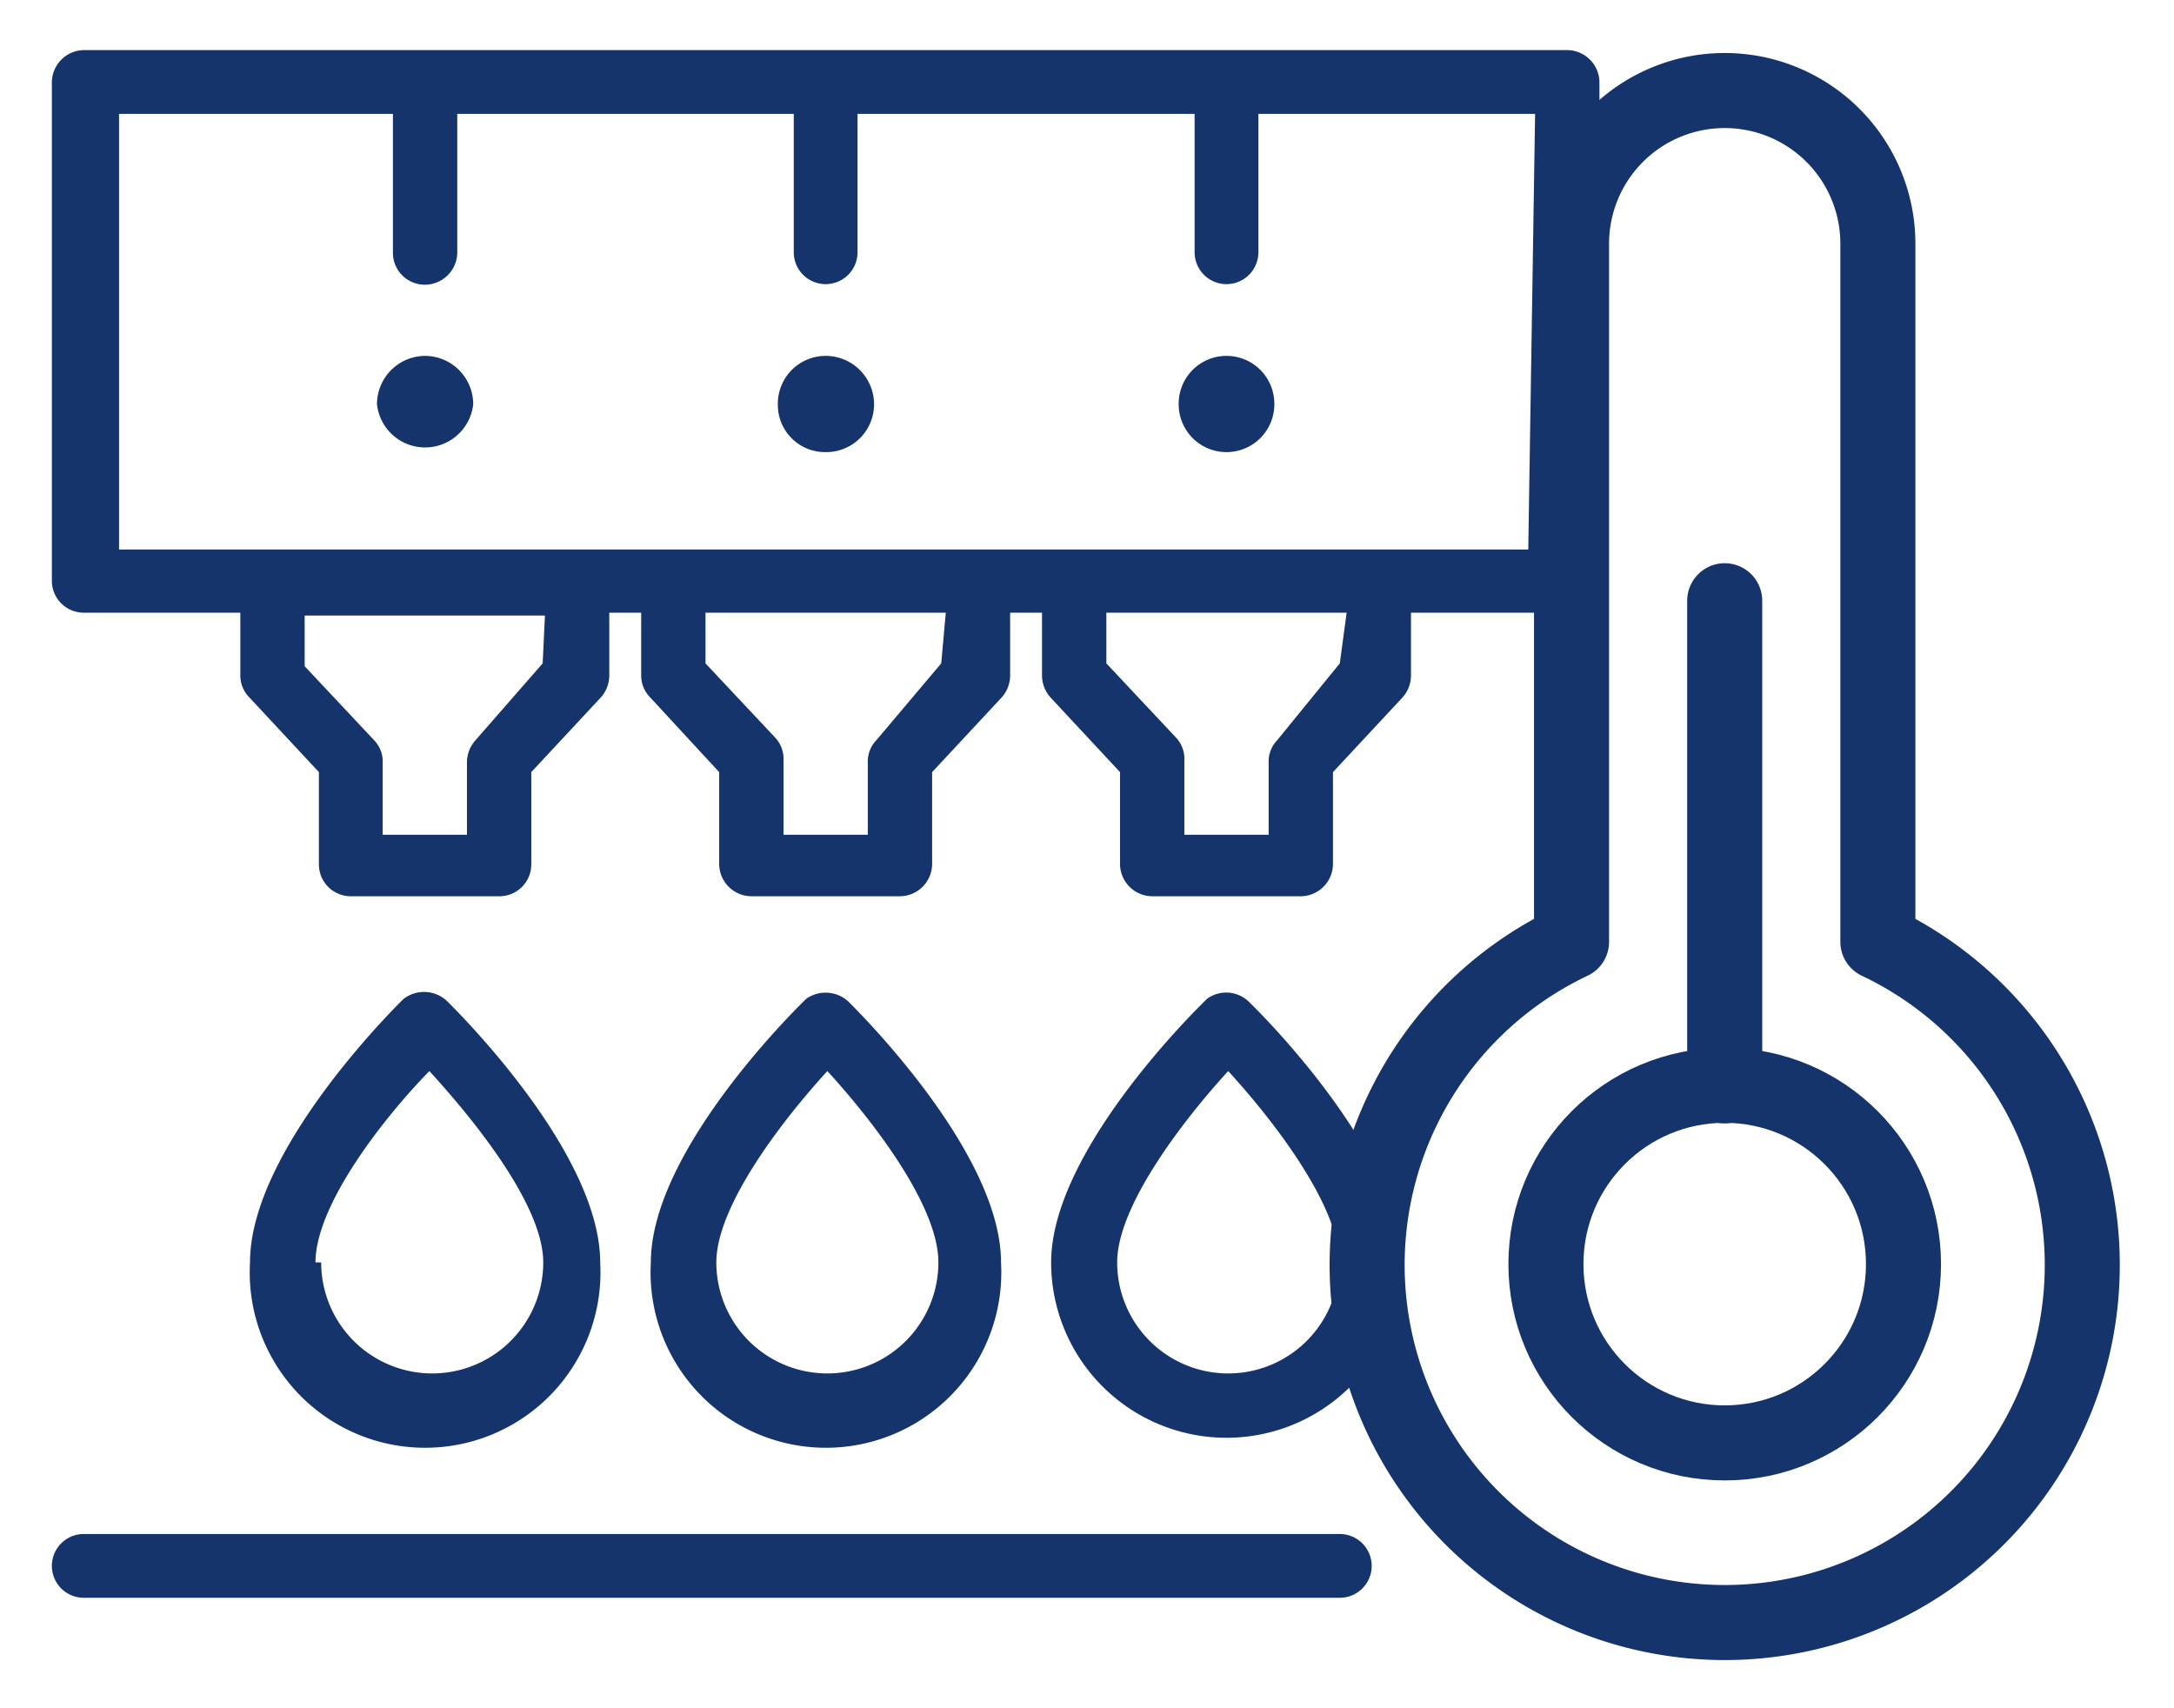
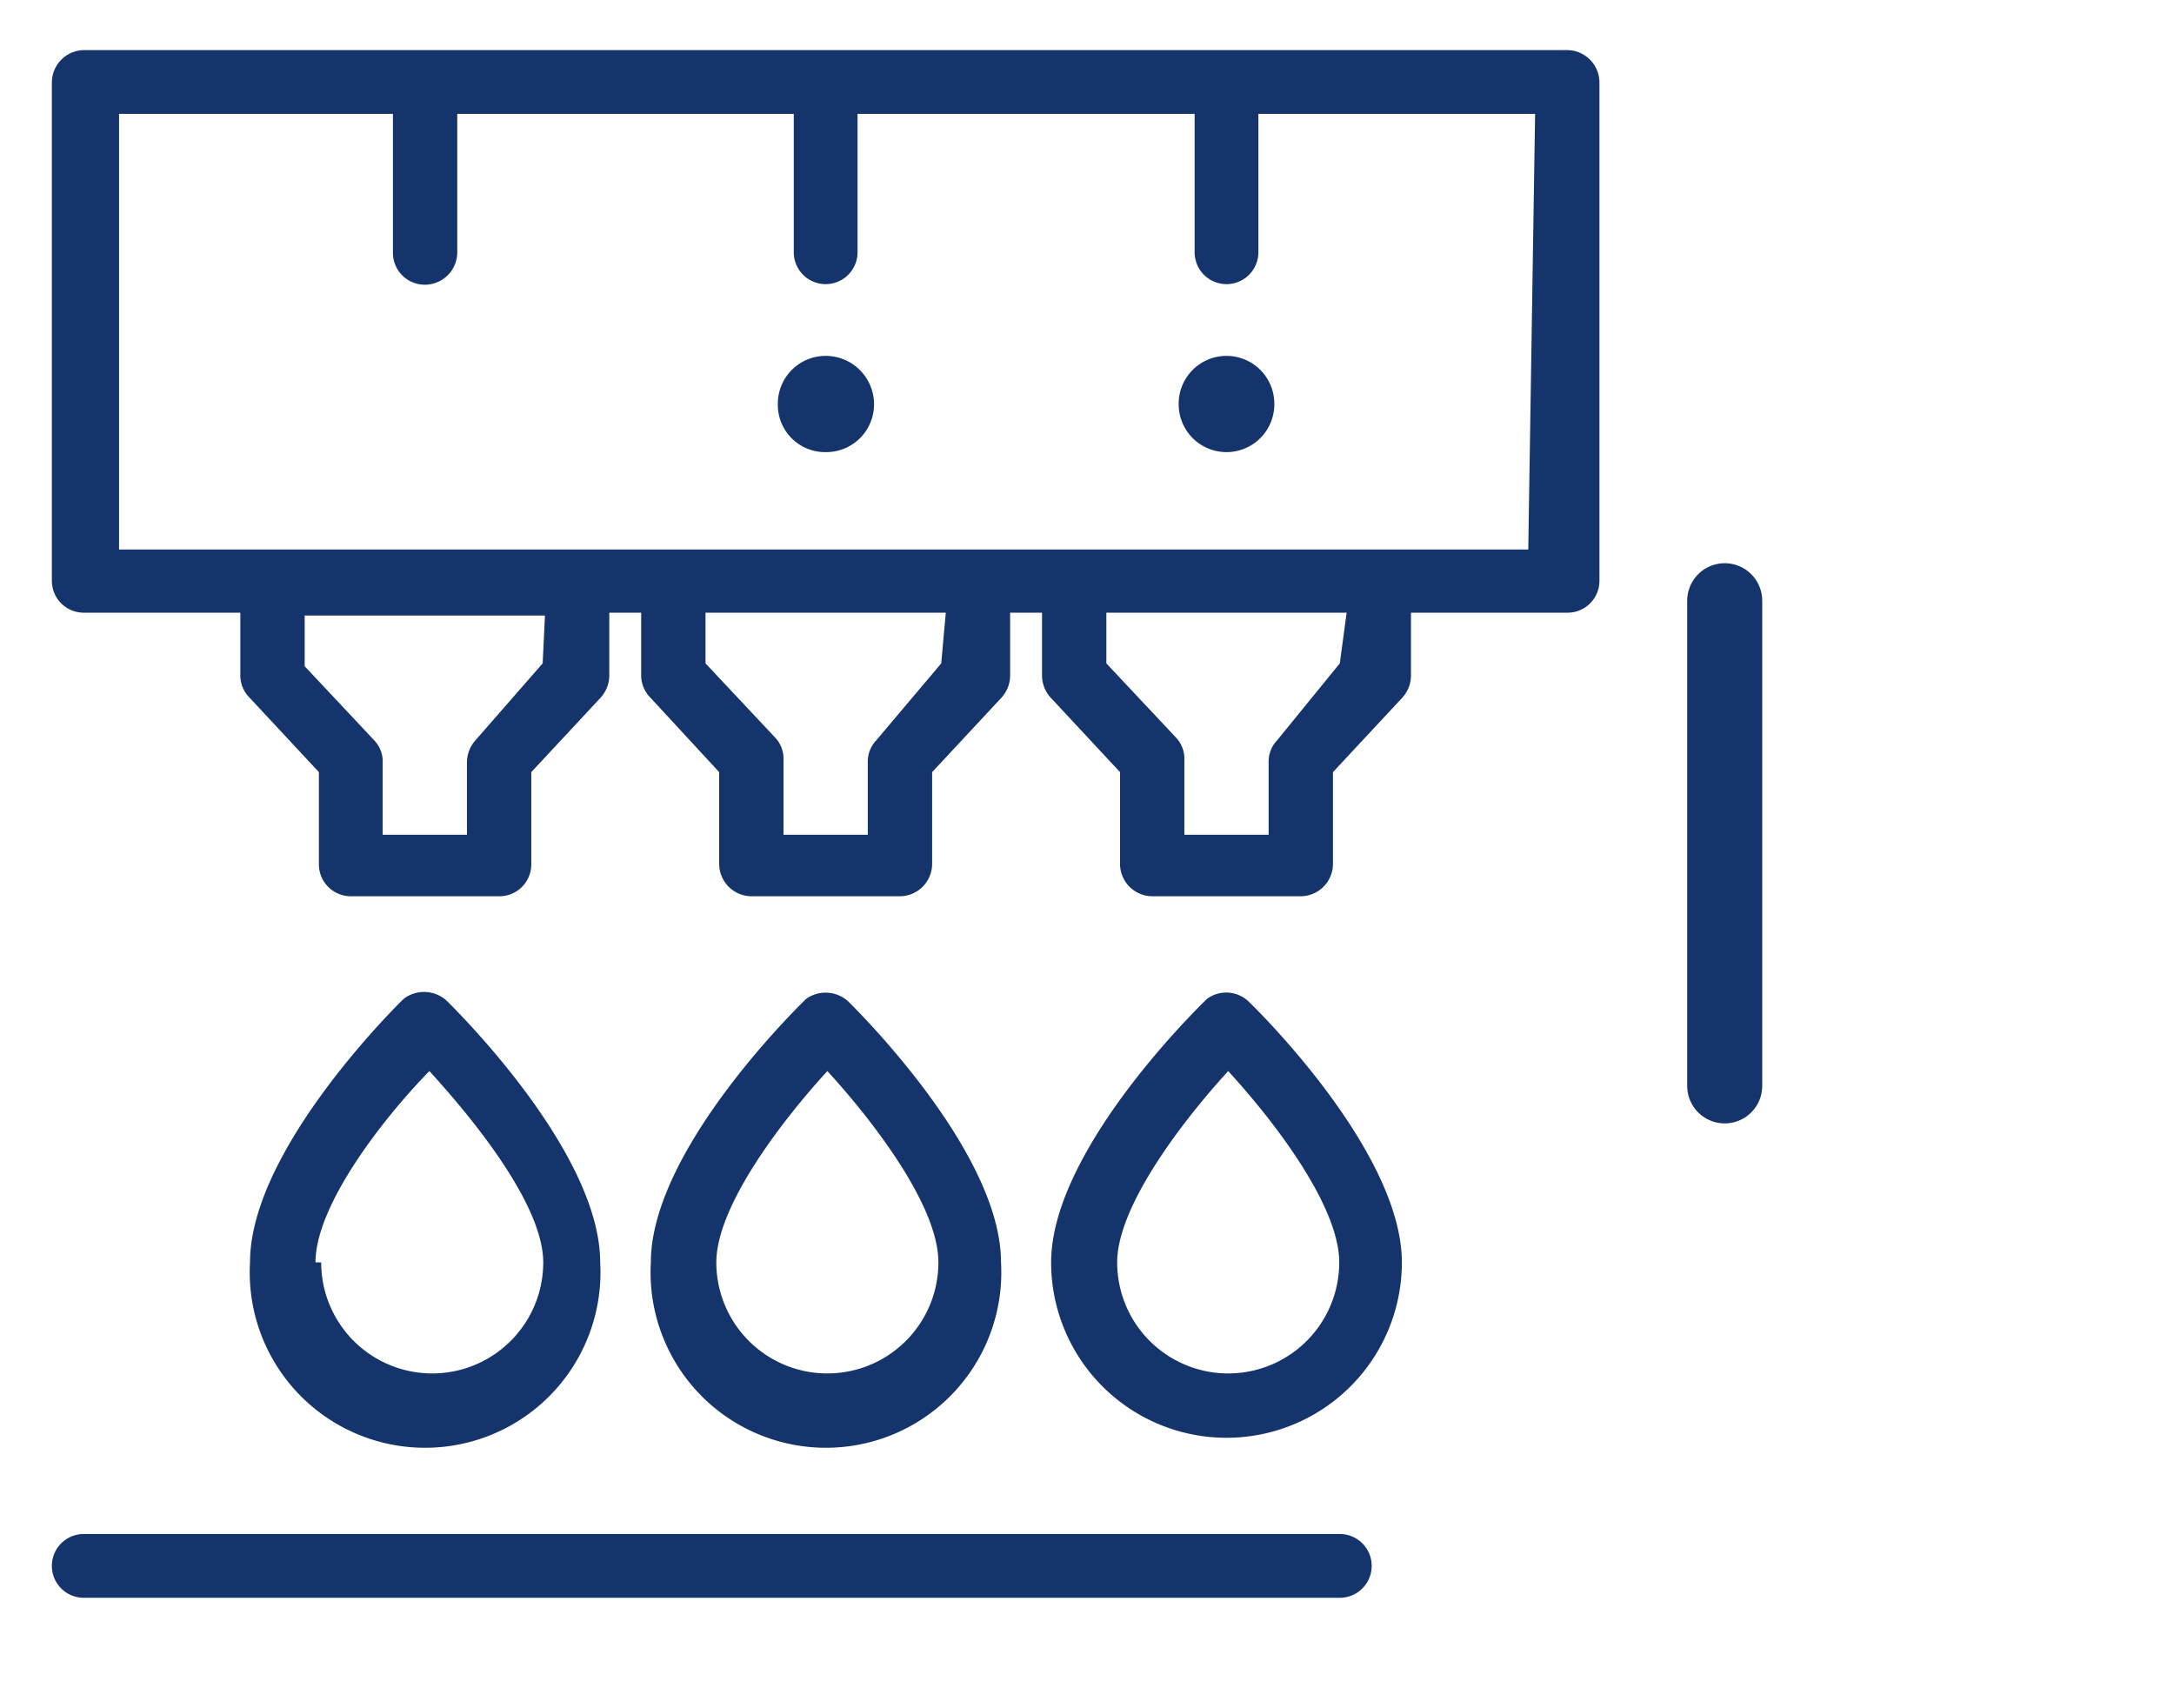
<svg xmlns="http://www.w3.org/2000/svg" width="70px" height="55px" id="f5904b56-0d4b-4e5d-b59a-ccb77513bdb1" data-name="Ebene 1" viewBox="0 0 38 30">
  <title>icon-verfahren-digital-thermo</title>
  <g>
    <path d="M27.44.88H1.38a.57.57,0,0,0-.56.57V10.2a.56.56,0,0,0,.56.56H4.13v1.11a.55.55,0,0,0,.16.38l1.22,1.31v1.62a.56.56,0,0,0,.56.56h2.6a.56.56,0,0,0,.57-.56V13.56l1.22-1.31a.58.58,0,0,0,.15-.38V10.76h.56v1.11a.55.55,0,0,0,.16.38l1.21,1.31v1.62a.57.57,0,0,0,.57.56h2.6a.57.57,0,0,0,.57-.56V13.56l1.22-1.31a.58.58,0,0,0,.15-.38V10.76h.56v1.11a.58.58,0,0,0,.15.38l1.22,1.31v1.62a.57.57,0,0,0,.57.56h2.6a.57.57,0,0,0,.57-.56V13.56l1.22-1.31a.58.58,0,0,0,.15-.38V10.76h2.75A.56.56,0,0,0,28,10.2V1.45A.57.57,0,0,0,27.44.88Zm-18,10.77L8.26,13a.59.59,0,0,0-.15.39v1.27H6.63V13.34A.54.54,0,0,0,6.48,13l-1.22-1.3v-.89H9.48Zm7,0L15.3,13a.54.54,0,0,0-.15.39v1.27H13.67V13.34a.54.54,0,0,0-.15-.39l-1.22-1.3v-.89h4.22Zm7,0L22.34,13a.54.54,0,0,0-.15.39v1.27H20.71V13.34a.54.54,0,0,0-.15-.39l-1.22-1.3v-.89h4.22Zm3.31-2H2V2H6.81V4.43A.56.56,0,0,0,7.37,5a.57.57,0,0,0,.57-.56V2h5.91V4.43a.56.56,0,0,0,1.12,0V2h5.92V4.43a.56.56,0,1,0,1.12,0V2h4.86Z" style="fill: #15346b" />
    <path d="M23.44,26.94H1.38a.56.56,0,1,0,0,1.12H23.44a.56.56,0,0,0,0-1.12Z" style="fill: #15346b" />
    <path d="M10.45,22.17c0-1.89-2.41-4.31-2.68-4.58A.59.59,0,0,0,7,17.54S4.3,20.15,4.3,22.17a3.08,3.08,0,1,0,6.15,0Zm-5,0c0-1,1.18-2.52,2-3.36.77.84,2,2.35,2,3.36a1.95,1.95,0,0,1-3.9,0Z" style="fill: #15346b" />
    <path d="M17.49,22.17c0-1.89-2.41-4.31-2.68-4.58a.59.59,0,0,0-.74-.05s-2.73,2.61-2.73,4.63a3.08,3.08,0,1,0,6.15,0Zm-5,0c0-1,1.18-2.52,1.95-3.36.77.84,1.95,2.35,1.95,3.36a1.95,1.95,0,1,1-3.9,0Z" style="fill: #15346b" />
    <path d="M24.53,22.17c0-1.89-2.41-4.31-2.69-4.58a.57.57,0,0,0-.73-.05s-2.74,2.61-2.74,4.63a3.08,3.08,0,1,0,6.16,0Zm-5,0c0-1,1.18-2.52,1.95-3.36.77.84,1.95,2.35,1.95,3.36a1.95,1.95,0,1,1-3.9,0Z" style="fill: #15346b" />
-     <path d="M7.37,6.25a.85.85,0,0,0-.84.85.85.85,0,0,0,1.69,0A.85.85,0,0,0,7.37,6.25Z" style="fill: #15346b" />
+     <path d="M7.37,6.25A.85.85,0,0,0,7.37,6.25Z" style="fill: #15346b" />
    <path d="M14.41,6.25a.84.84,0,0,0-.84.85.83.83,0,0,0,.84.84.84.84,0,0,0,.85-.84A.85.85,0,0,0,14.41,6.25Z" style="fill: #15346b" />
    <path d="M21.45,6.25a.84.84,0,0,0-.84.85.84.84,0,0,0,1.68,0A.84.84,0,0,0,21.45,6.25Z" style="fill: #15346b" />
  </g>
  <g>
-     <path d="M32.89,16.54V4.28a2.69,2.69,0,0,0-5.38,0V16.54a6.28,6.28,0,1,0,5.38,0Z" style="fill: none;stroke: #15346b;stroke-linecap: round;stroke-linejoin: round;stroke-width: 1.318px" />
    <line x1="30.2" y1="10.55" x2="30.2" y2="19.07" style="fill: none;stroke: #15346b;stroke-linecap: round;stroke-linejoin: round;stroke-width: 1.318px" />
-     <circle cx="30.2" cy="22.2" r="3.14" style="fill: none;stroke: #15346b;stroke-linecap: round;stroke-linejoin: round;stroke-width: 1.318px" />
  </g>
</svg>